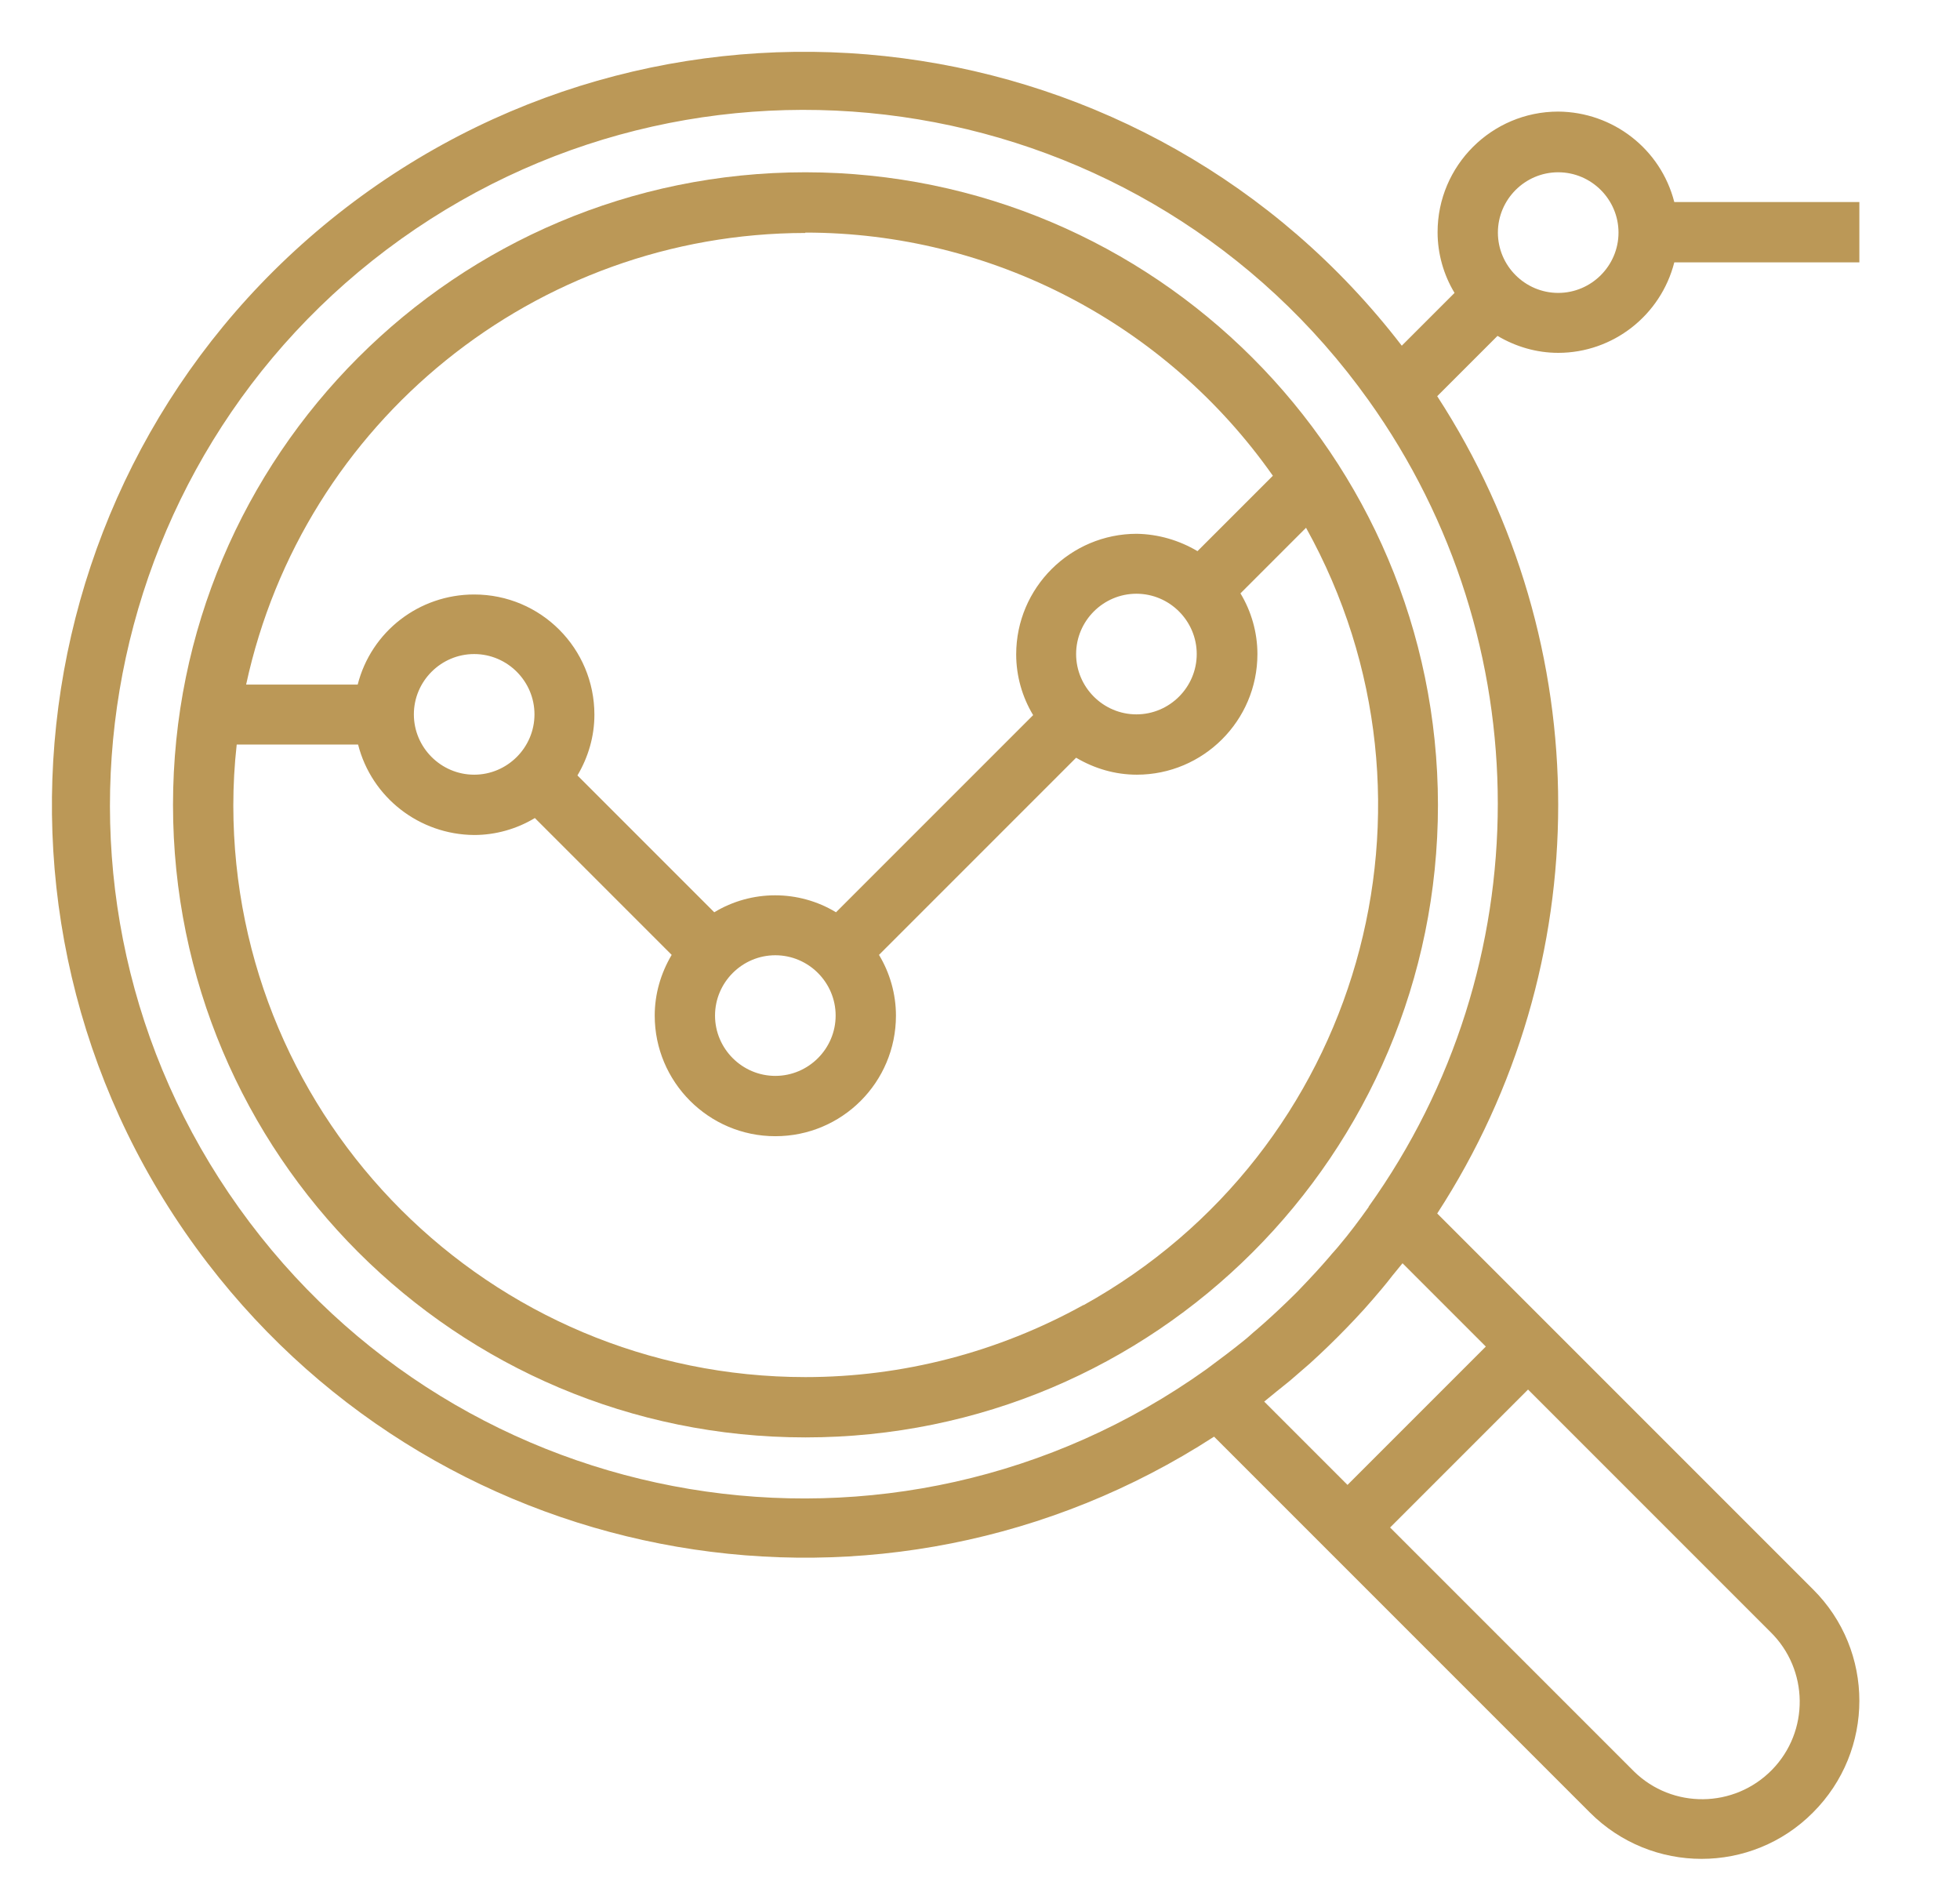
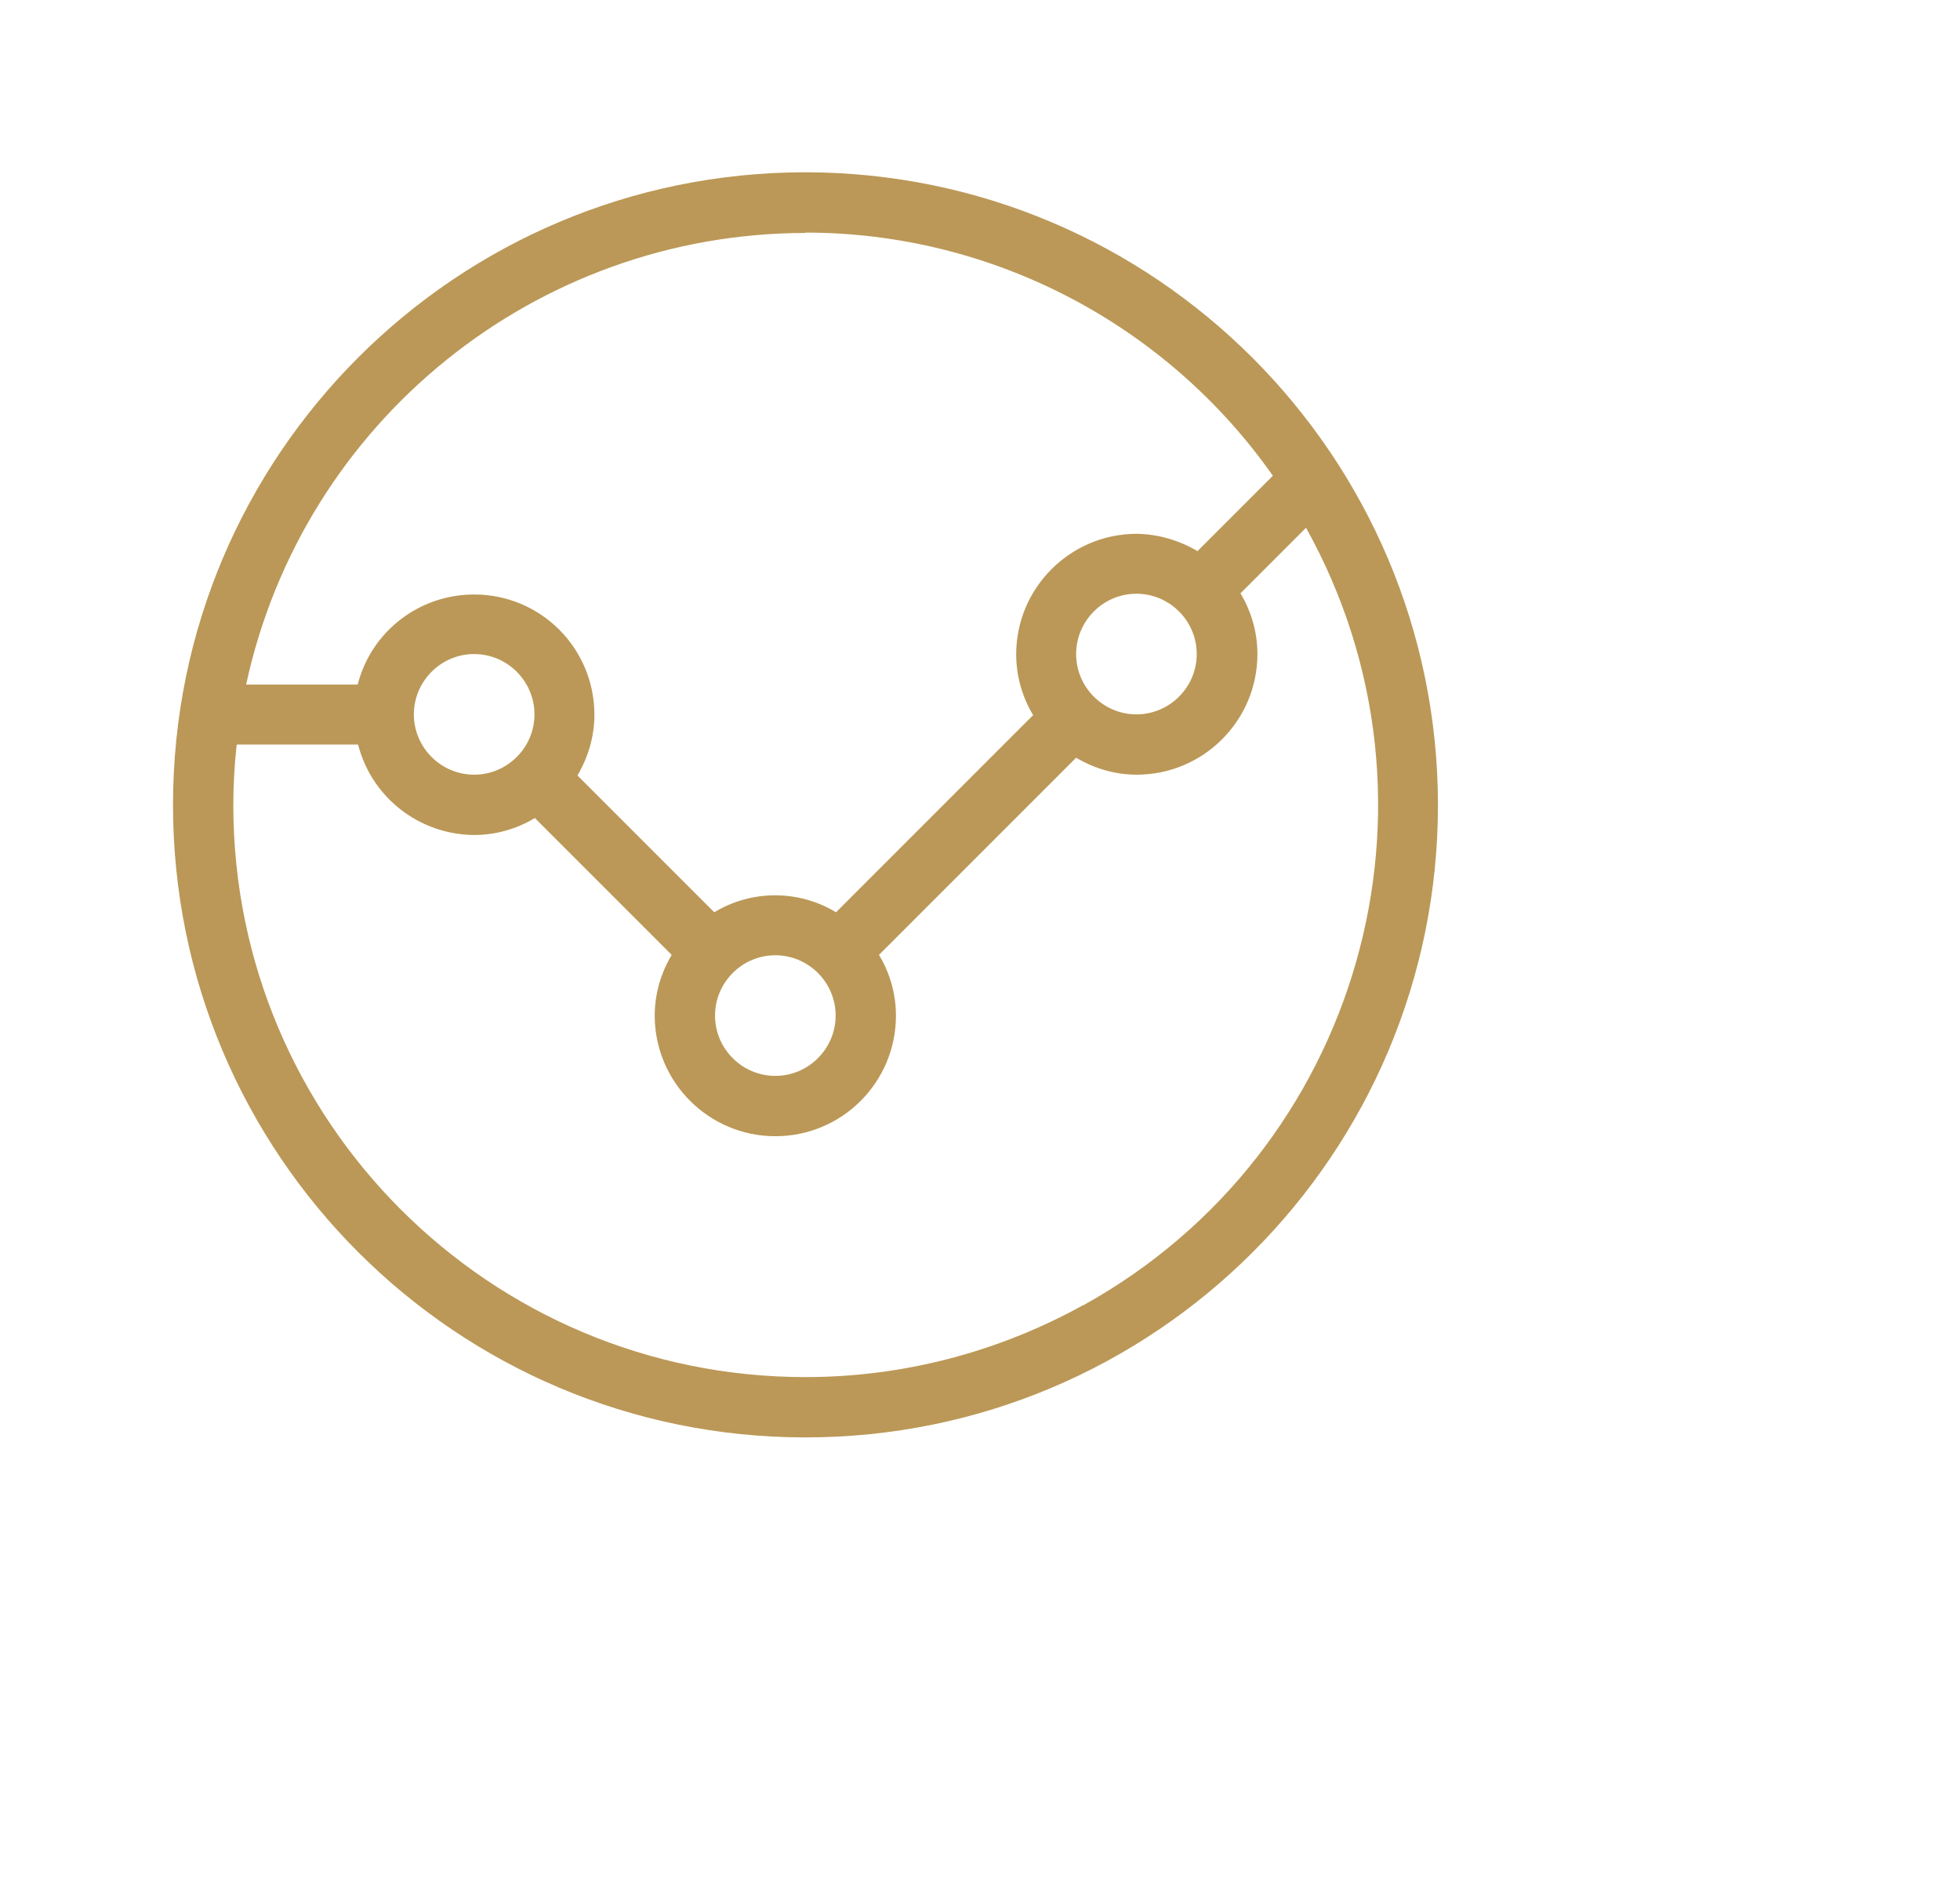
<svg xmlns="http://www.w3.org/2000/svg" id="Layer_1" version="1.1" viewBox="0 0 52 50">
  <defs>
    <style>
      .st0 {
        fill: #bb9857;
      }
    </style>
  </defs>
  <path class="st0" d="M21.37,4.57c-9.27,0-16.78,7.51-16.78,16.78s7.51,16.78,16.78,16.78,16.78-7.51,16.78-16.78c-.01-9.26-7.52-16.77-16.78-16.78ZM21.37,6.17c4.93,0,9.56,2.41,12.4,6.45l-2,2c-.49-.29-1.04-.45-1.61-.46-1.76,0-3.2,1.43-3.2,3.2,0,.57.16,1.13.45,1.61l-5.23,5.23c-.99-.6-2.24-.6-3.23,0l-3.63-3.63c.29-.49.45-1.04.45-1.61,0-1.76-1.42-3.19-3.19-3.19-1.46,0-2.73.98-3.09,2.39h-2.96c1.51-6.98,7.69-11.97,14.83-11.98ZM31.75,17.35c0,.88-.72,1.6-1.6,1.6s-1.6-.72-1.6-1.6.72-1.6,1.6-1.6,1.6.72,1.6,1.6ZM22.17,26.94c0,.88-.72,1.6-1.6,1.6s-1.6-.72-1.6-1.6.72-1.6,1.6-1.6,1.6.72,1.6,1.6ZM14.18,18.95c0,.88-.72,1.6-1.6,1.6s-1.6-.72-1.6-1.6.72-1.6,1.6-1.6,1.6.72,1.6,1.6ZM28.74,34.62c-2.26,1.25-4.79,1.91-7.37,1.91-8.38,0-15.17-6.78-15.18-15.16,0-.54.03-1.08.09-1.62h3.22c.36,1.41,1.63,2.39,3.08,2.4.57,0,1.13-.16,1.61-.45l3.63,3.63c-.29.49-.45,1.04-.45,1.61,0,1.76,1.43,3.2,3.2,3.2s3.2-1.43,3.2-3.2c0-.57-.16-1.13-.45-1.61l5.23-5.23c.49.29,1.04.45,1.61.45,1.76,0,3.2-1.43,3.2-3.2,0-.57-.16-1.13-.45-1.61l1.74-1.74c4.07,7.32,1.43,16.55-5.9,20.62Z" />
-   <path class="st0" d="M41.34,9.36c1.45,0,2.72-.99,3.08-2.4h4.91v-1.6h-4.91c-.36-1.41-1.63-2.39-3.08-2.4-1.76,0-3.2,1.43-3.2,3.2,0,.57.16,1.13.45,1.61l-1.4,1.4C30.48.44,17.94-1.21,9.19,5.5.44,12.22-1.21,24.76,5.51,33.51c6.34,8.26,17.96,10.26,26.7,4.6l2.41,2.41,1.13,1.13,6.43,6.43c1.64,1.64,4.29,1.64,5.92,0,1.64-1.64,1.64-4.29,0-5.92l-6.43-6.43-1.13-1.13-2.41-2.41c4.28-6.59,4.28-15.09,0-21.68l1.6-1.6c.49.29,1.04.45,1.61.45ZM41.34,4.57c.88,0,1.6.72,1.6,1.6s-.72,1.6-1.6,1.6-1.6-.72-1.6-1.6.72-1.6,1.6-1.6ZM46.97,43.29c1.02,1,1.04,2.64.04,3.66-1,1.02-2.64,1.04-3.66.04-.01-.01-.03-.03-.04-.04l-6.43-6.43,3.66-3.66,6.43,6.43ZM39.41,35.73l-3.66,3.66-2.21-2.21c.11-.09.22-.18.33-.27s.24-.19.36-.29c.17-.15.35-.3.52-.45.09-.08.17-.16.26-.24.33-.31.64-.62.95-.95.08-.09.16-.17.24-.26.15-.17.3-.34.45-.52.1-.12.2-.24.29-.36.09-.11.18-.22.27-.33l2.21,2.21ZM36.31,32.02c-.25.35-.51.7-.79,1.03-.08.1-.17.19-.25.29-.24.28-.5.56-.76.83-.11.12-.23.23-.35.35-.27.26-.54.51-.83.76-.1.08-.19.17-.29.25-.33.27-.68.53-1.03.79-8.27,5.91-19.76,3.99-25.67-4.28S2.37,12.25,10.64,6.34C18.91.44,30.41,2.35,36.31,10.62c4.57,6.4,4.57,15,0,21.39Z" />
</svg>